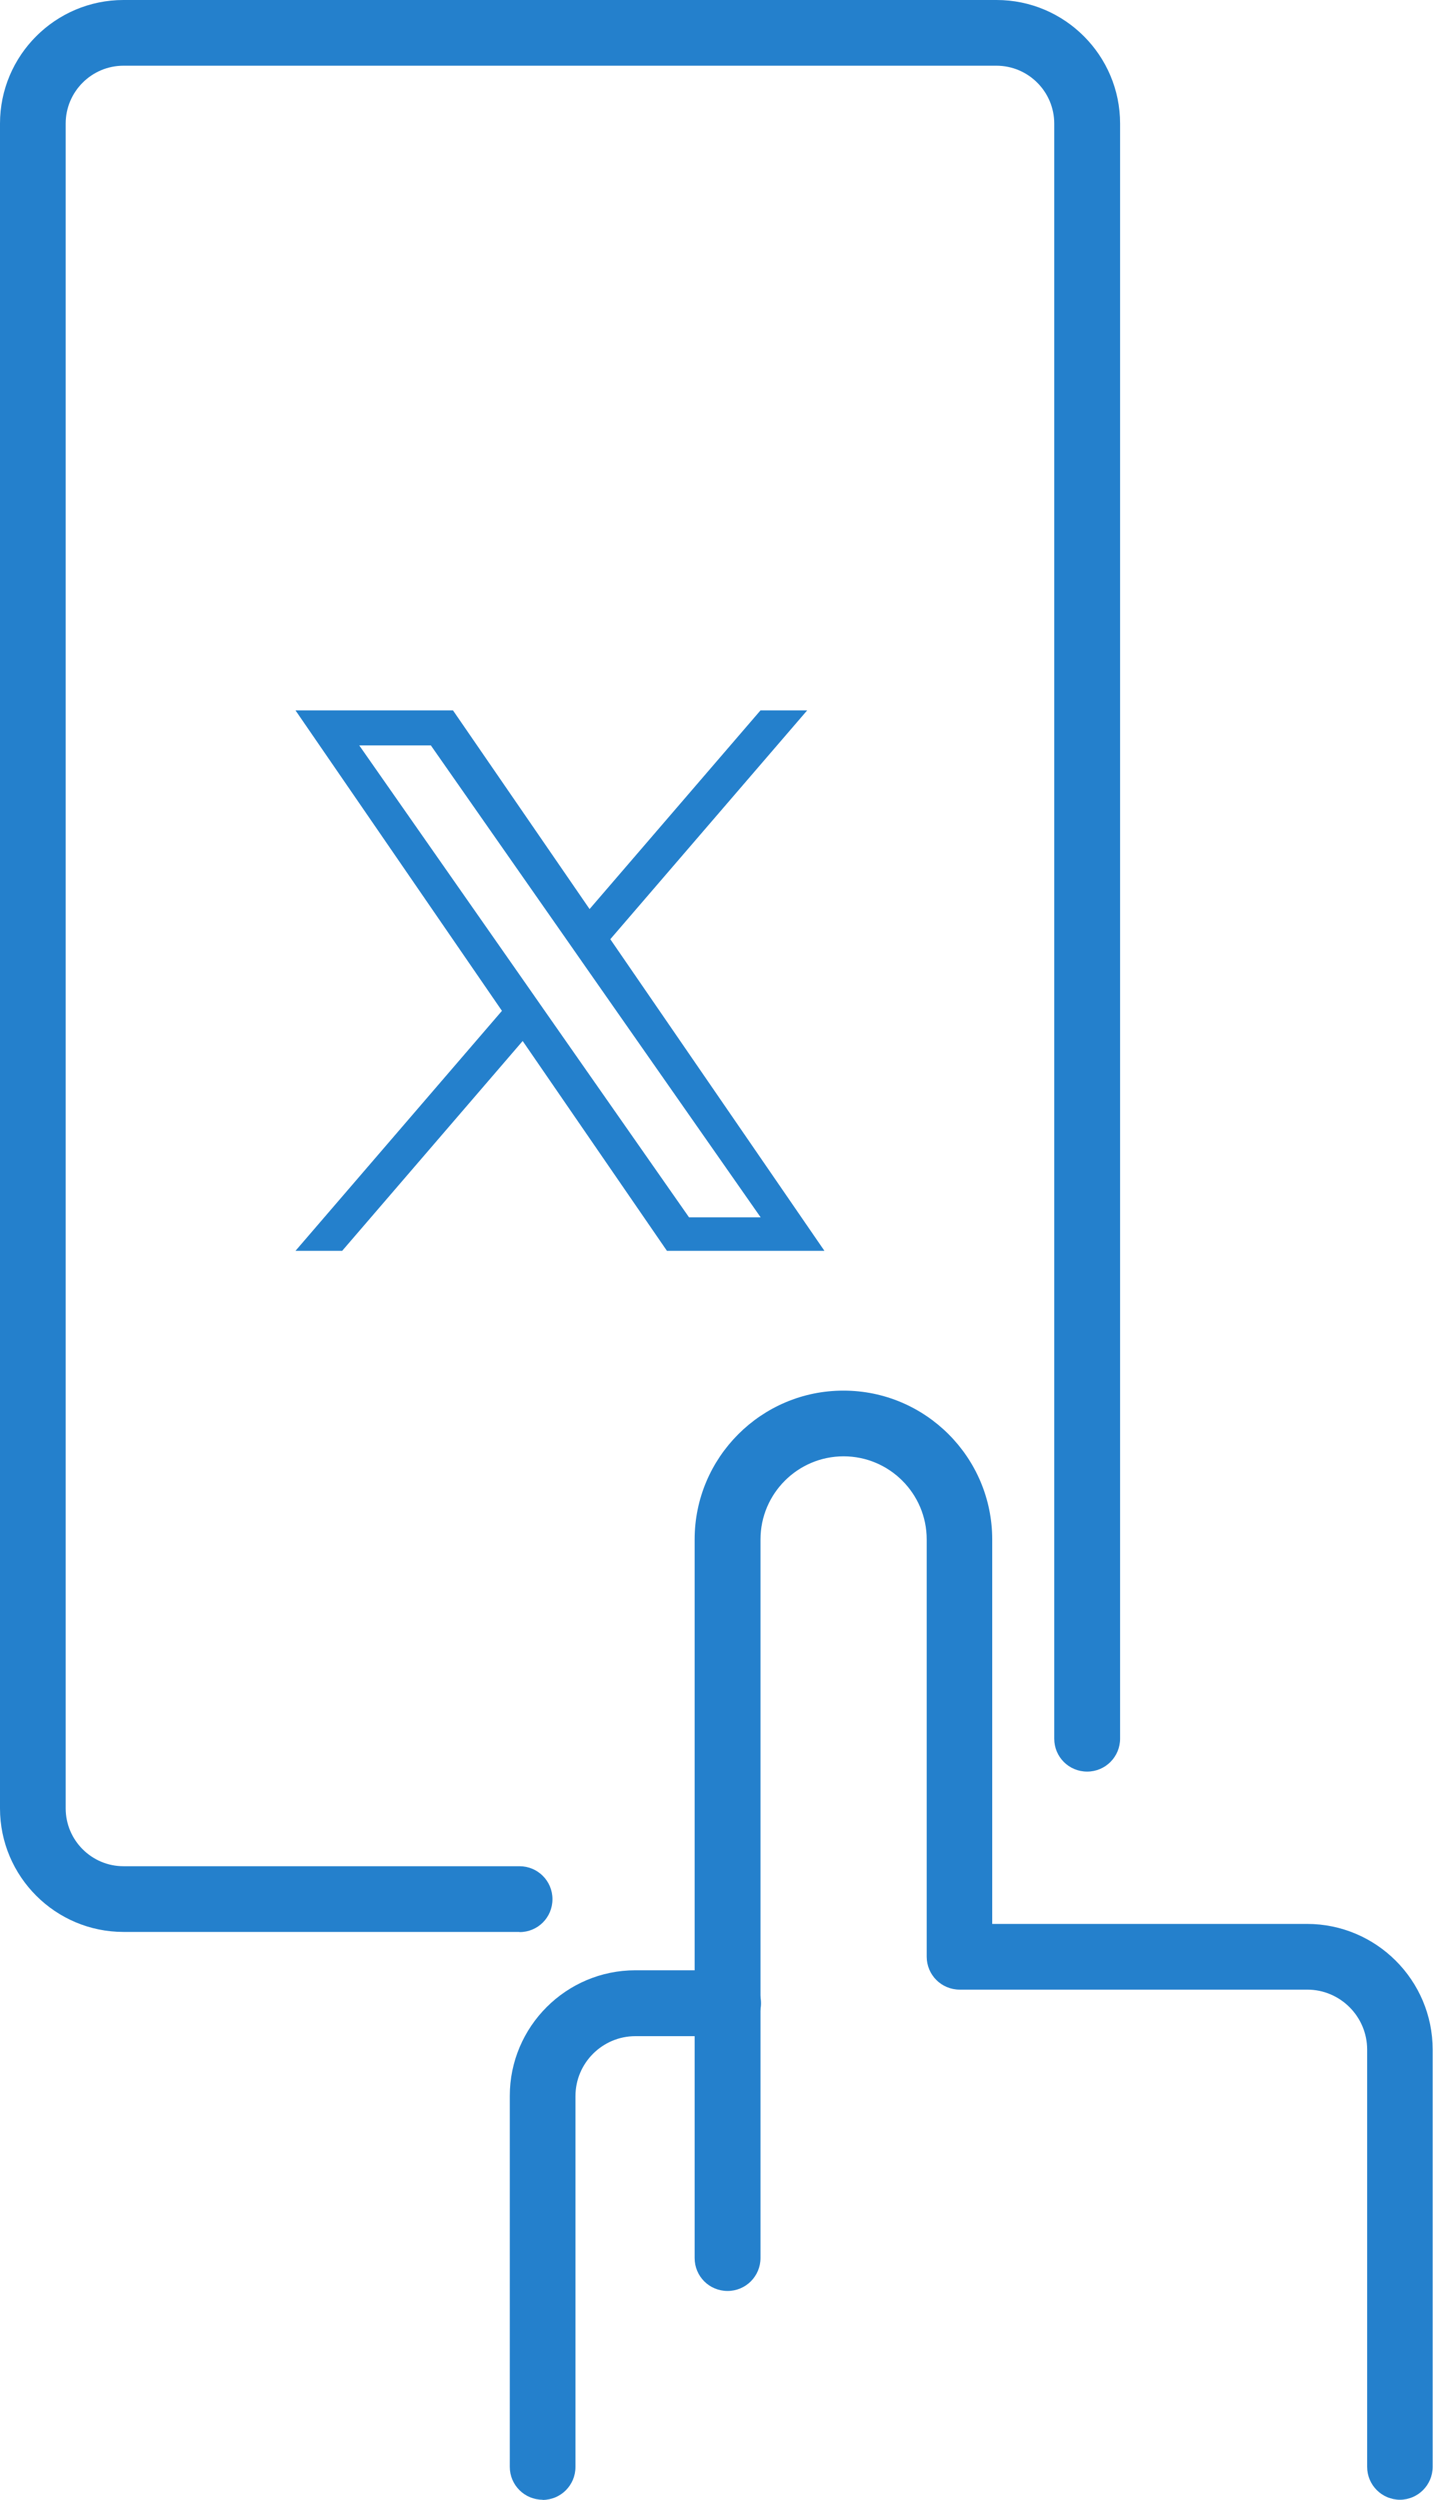
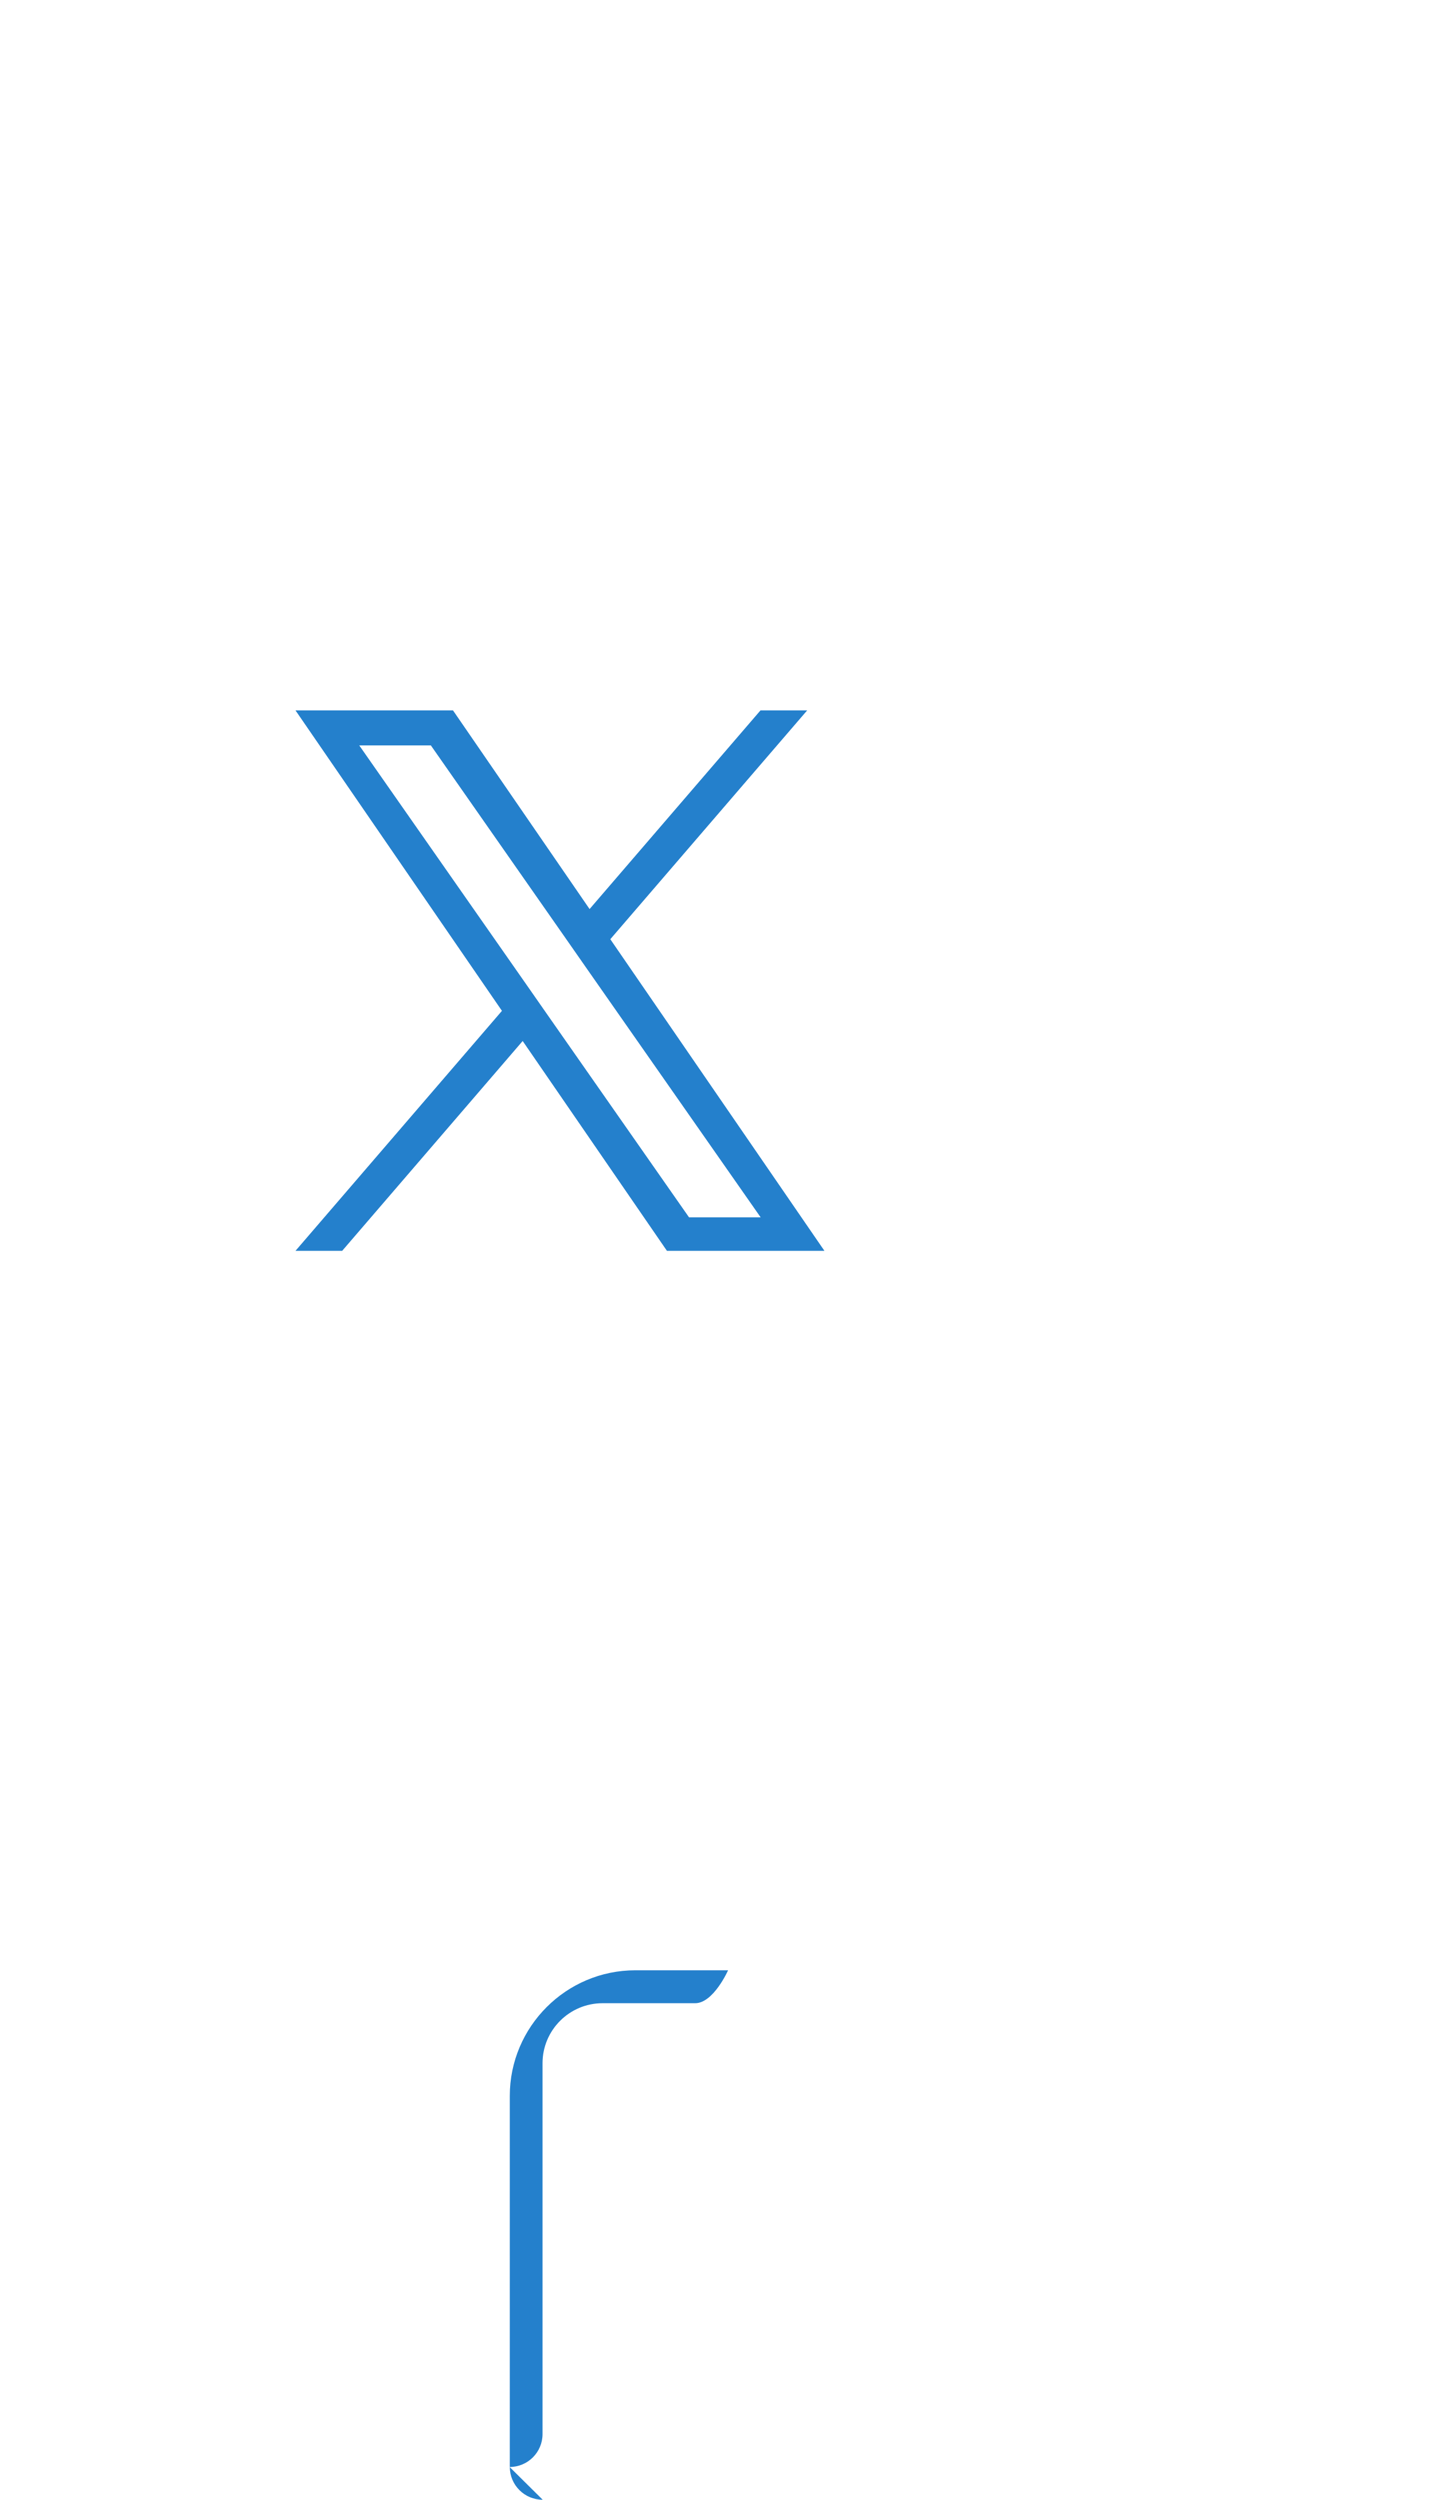
<svg xmlns="http://www.w3.org/2000/svg" id="_レイヤー_2" data-name="レイヤー 2" viewBox="0 0 82.25 143.43">
  <defs>
    <style>
      .cls-1 {
        fill: #2480cc;
        stroke-width: 0px;
      }
    </style>
  </defs>
  <g id="txt">
    <g>
-       <path class="cls-1" d="M29.82,110.85H7.09c-3.91,0-7.09-3.18-7.09-7.09V7.09C0,3.18,3.18,0,7.09,0h50.11c3.91,0,7.09,3.18,7.09,7.09v92.67c0,1.04-.84,1.89-1.89,1.89s-1.89-.84-1.89-1.89V7.09c0-1.83-1.49-3.32-3.32-3.32H7.09c-1.83,0-3.32,1.49-3.32,3.32v96.67c0,1.83,1.49,3.32,3.32,3.32h22.73c1.04,0,1.89.84,1.89,1.89s-.84,1.89-1.89,1.89Z" />
      <g>
-         <path class="cls-1" d="M80.36,143.43c-1.04,0-1.89-.84-1.89-1.89v-23.94c0-1.89-1.54-3.44-3.44-3.44h-19.95c-1.04,0-1.89-.84-1.89-1.89v-23.94c0-2.63-2.14-4.77-4.77-4.77s-4.77,2.14-4.77,4.77v41.23c0,1.04-.84,1.89-1.89,1.89s-1.89-.84-1.89-1.89v-41.23c0-4.71,3.83-8.54,8.54-8.54s8.54,3.83,8.54,8.54v22.06h18.07c3.97,0,7.21,3.23,7.21,7.21v23.94c0,1.04-.84,1.89-1.89,1.89Z" />
-         <path class="cls-1" d="M31.15,143.43c-1.04,0-1.89-.84-1.89-1.89v-21.28c0-3.97,3.23-7.21,7.21-7.21h5.32c1.04,0,1.89.84,1.89,1.89s-.84,1.89-1.89,1.89h-5.32c-1.89,0-3.44,1.54-3.44,3.44v21.28c0,1.04-.84,1.89-1.89,1.89Z" />
+         <path class="cls-1" d="M31.15,143.43c-1.04,0-1.89-.84-1.89-1.89v-21.28c0-3.97,3.23-7.21,7.21-7.21h5.32s-.84,1.89-1.89,1.89h-5.32c-1.89,0-3.44,1.54-3.44,3.44v21.28c0,1.04-.84,1.89-1.89,1.89Z" />
      </g>
      <path class="cls-1" d="M35.03,53.89l11.3-13.13h-2.68l-9.81,11.4-7.84-11.4h-9.04l11.85,17.24-11.85,13.77h2.68l10.36-12.04,8.28,12.04h9.04l-12.29-17.88h0ZM31.37,58.15l-1.2-1.72-9.55-13.66h4.11l7.71,11.03,1.2,1.72,10.02,14.33h-4.11l-8.18-11.7h0Z" />
    </g>
  </g>
</svg>